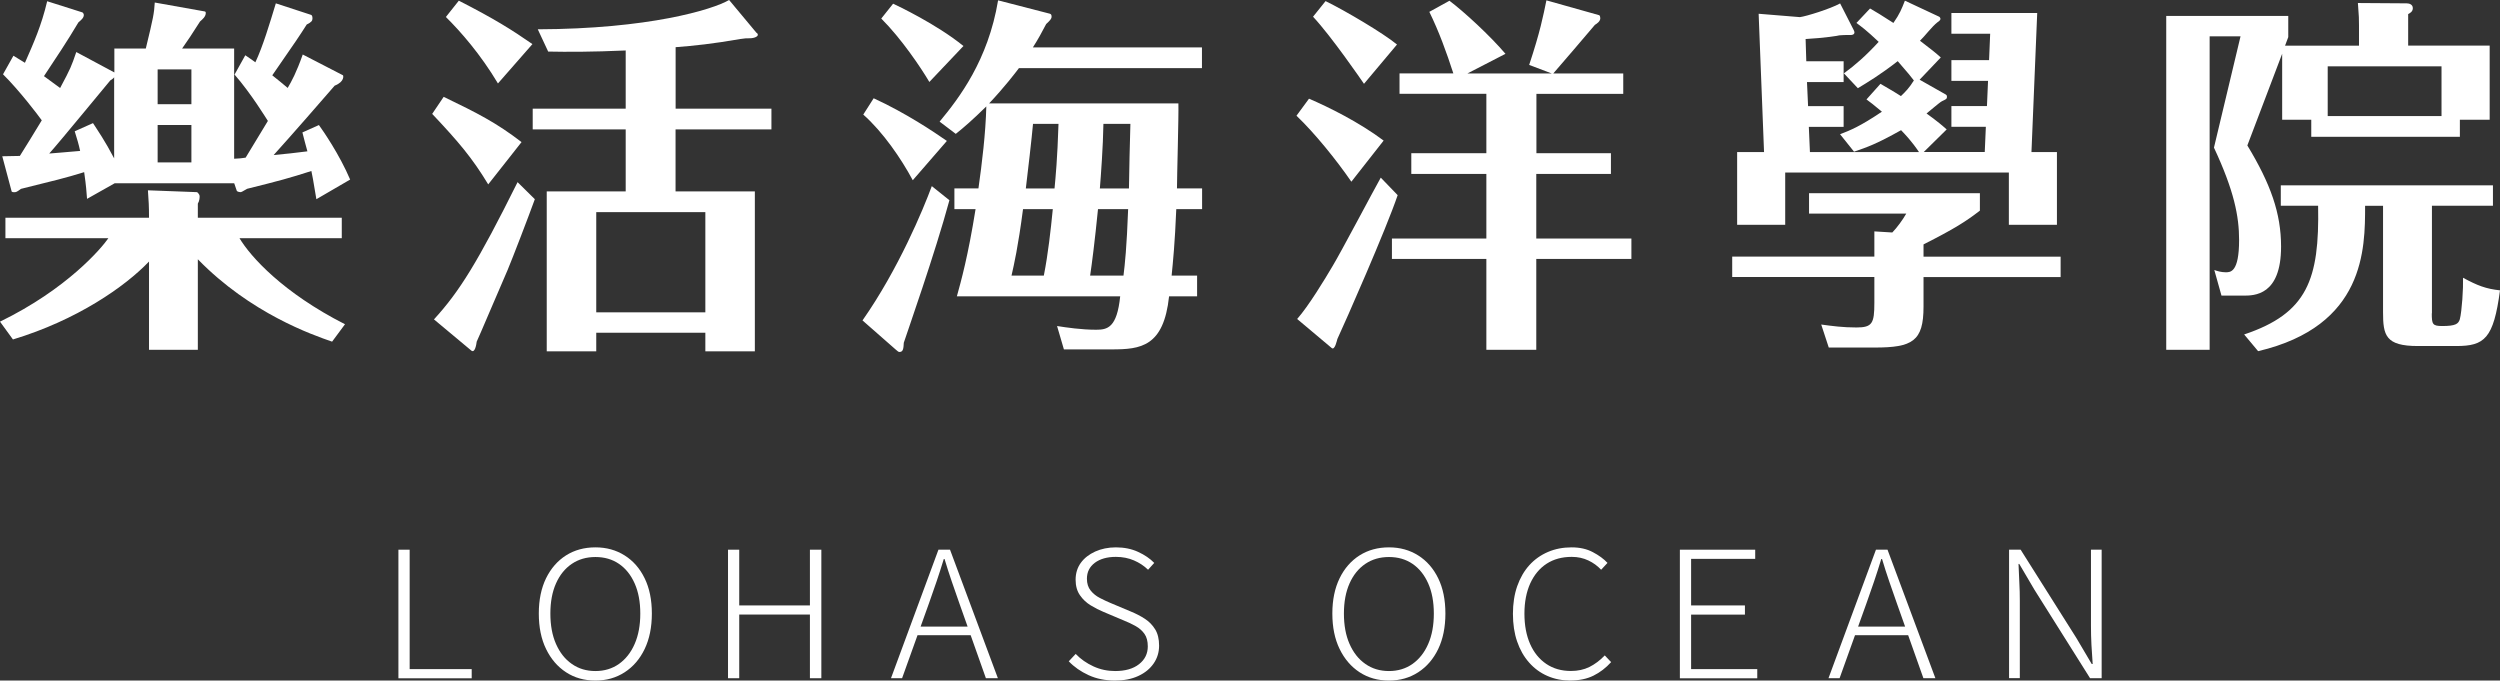
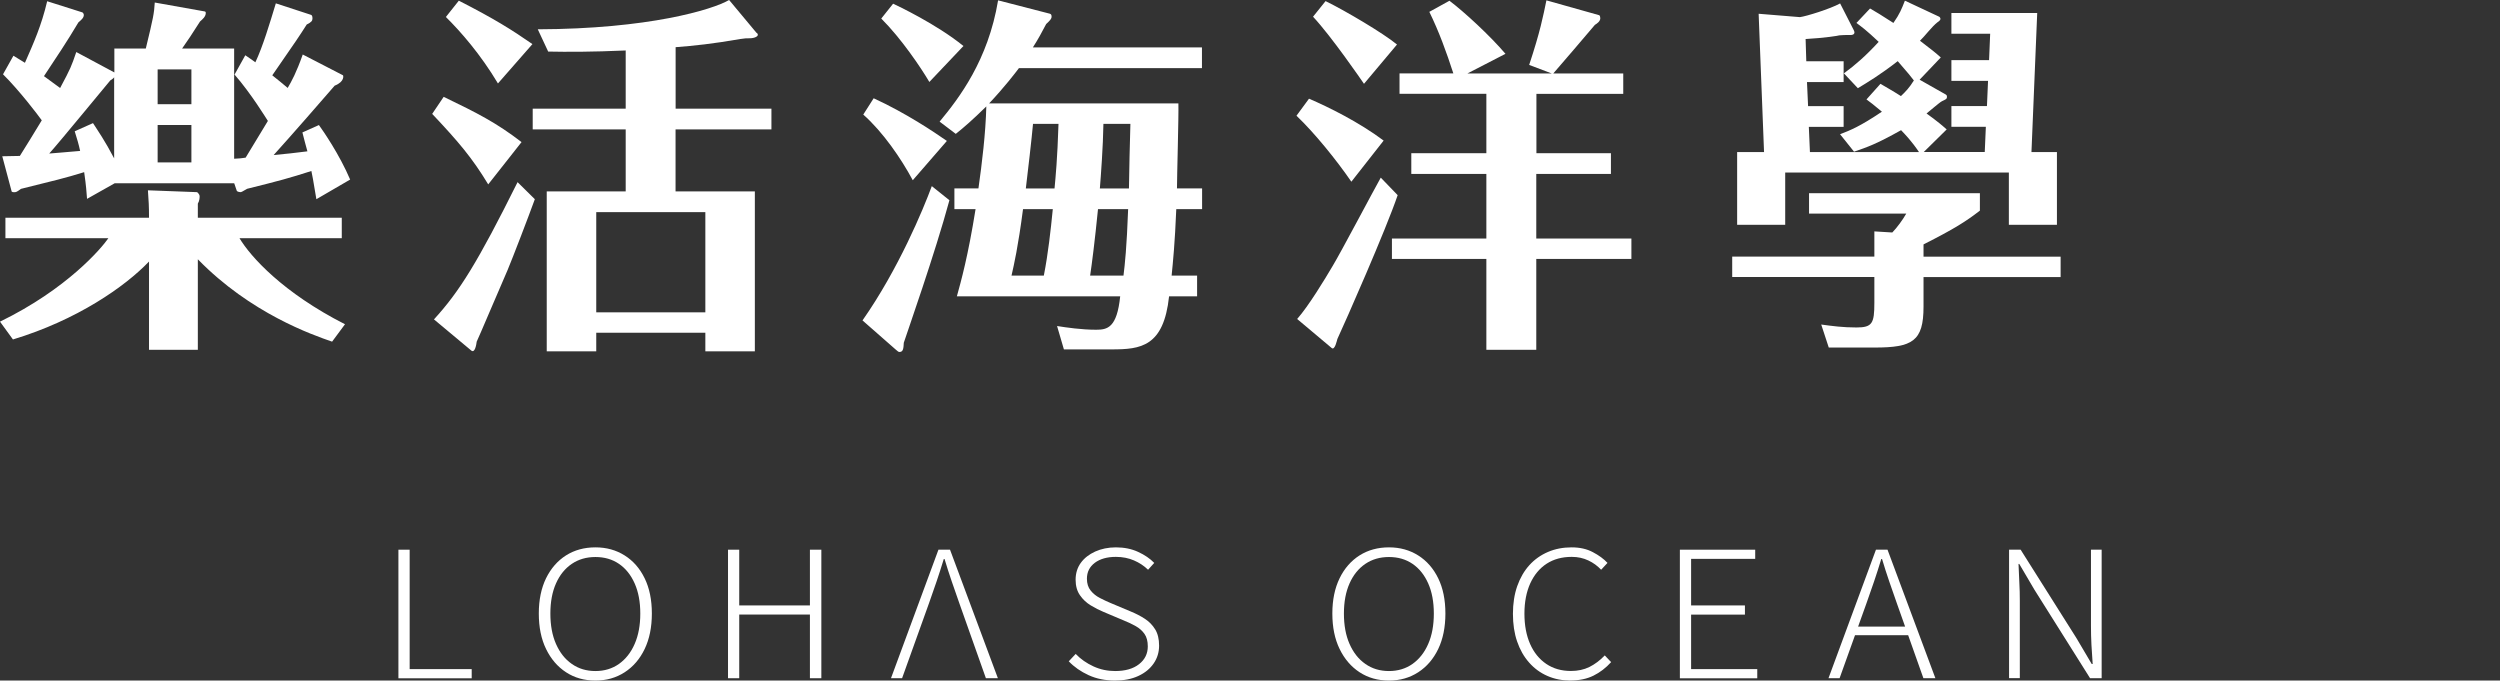
<svg xmlns="http://www.w3.org/2000/svg" width="180" height="49" viewBox="0 0 180 49" fill="none">
  <rect x="0" y="0" width="180" height="49" fill="#333333" stroke="none" />
  <path d="M23.908 24.598C22.513 24.115 18.041 22.567 14.244 18.667V25.185H10.729V18.83C8.998 20.644 5.532 23.05 0.932 24.441L0 23.159C4.832 20.807 7.312 17.868 7.805 17.148H0.39V15.679H10.729C10.729 14.826 10.704 14.476 10.65 13.702L14.19 13.835C14.19 13.835 14.373 13.968 14.373 14.131C14.373 14.21 14.373 14.451 14.244 14.663V15.679H24.608V17.148H17.242C18.041 18.485 20.368 21.073 24.84 23.346L23.908 24.603V24.598ZM8.224 3.496H10.497C11.04 1.252 11.094 0.986 11.143 0.182L14.738 0.823C14.787 0.823 14.816 0.878 14.816 0.932C14.816 1.198 14.585 1.385 14.402 1.548C13.702 2.643 13.628 2.751 13.11 3.496H16.858V11.429C17.272 11.404 17.375 11.404 17.686 11.35L19.288 8.707C19.16 8.52 18.1 6.76 16.887 5.369L17.661 3.979C18.125 4.299 18.179 4.324 18.386 4.487C18.928 3.338 19.422 1.681 19.86 0.241L22.395 1.07C22.474 1.094 22.498 1.203 22.498 1.336C22.498 1.494 22.419 1.602 22.084 1.765C21.542 2.618 21.359 2.889 19.604 5.423C20.067 5.798 20.378 6.04 20.713 6.331C20.999 5.848 21.334 5.236 21.798 3.925L24.692 5.419C24.717 5.419 24.845 5.872 24.096 6.168C23.474 6.888 20.891 9.856 19.703 11.163C20.092 11.138 21.768 10.951 22.133 10.896C22.005 10.413 21.902 10.068 21.773 9.536L22.962 9.003C23.272 9.432 24.436 11.113 25.21 12.928L22.779 14.343C22.523 12.819 22.493 12.632 22.419 12.312C20.841 12.819 20.146 13.007 17.794 13.593C17.434 13.805 17.38 13.835 17.301 13.835C17.277 13.835 17.07 13.81 17.045 13.727L16.863 13.194H8.259L6.267 14.318C6.217 13.732 6.217 13.49 6.06 12.395C4.689 12.824 3.861 13.012 1.509 13.598C1.223 13.81 1.173 13.84 1.016 13.84C0.991 13.84 0.833 13.84 0.833 13.761L0.163 11.251C0.37 11.251 1.247 11.227 1.43 11.227C1.74 10.744 2.49 9.516 3.008 8.663C2.722 8.264 1.405 6.528 0.217 5.35L0.966 4.013C1.459 4.309 1.588 4.388 1.795 4.521C2.416 3.106 2.983 1.849 3.397 0.089L5.931 0.892C5.981 0.917 6.035 1.001 6.035 1.08C6.035 1.292 5.828 1.454 5.645 1.612C4.871 2.919 4.018 4.201 3.165 5.483C3.708 5.882 3.969 6.069 4.329 6.336C5.103 4.891 5.133 4.787 5.493 3.747L8.234 5.216V3.506L8.224 3.496ZM8.224 5.552C8.175 5.631 8.145 5.66 7.938 5.793C7.859 5.872 4.27 10.255 3.545 11.054C4.166 11 4.58 10.975 5.769 10.867C5.665 10.384 5.562 10.039 5.379 9.452L6.696 8.865C7.056 9.427 7.549 10.122 8.219 11.404V5.557L8.224 5.552ZM11.35 7.504H13.781V4.995H11.35V7.504ZM13.781 8.998H11.35V11.695H13.781V8.998Z" fill="white" />
  <path d="M35.15 13.273C33.986 11.35 33.005 10.201 31.117 8.2L31.945 6.972C34.376 8.145 35.746 8.841 37.551 10.231L35.15 13.278V13.273ZM38.508 14.343C38.044 15.625 36.905 18.588 36.545 19.446C35.796 21.157 34.504 24.229 34.322 24.599C34.297 24.811 34.193 25.452 33.932 25.239L31.245 22.996C33.079 20.994 34.395 18.884 37.265 13.115L38.508 14.343ZM35.85 6.005C34.608 3.92 33.163 2.268 32.103 1.223L33.035 0.049C35.594 1.356 36.836 2.135 38.335 3.175L35.855 6.005H35.85ZM48.64 7.825H55.543V9.319H48.64V13.781H54.349V25.294H50.785V23.958H42.93V25.294H39.365V13.781H45.05V9.319H38.355V7.825H45.05V3.634C42.62 3.742 40.81 3.742 39.469 3.713L38.72 2.11C46.707 2.086 51.307 0.695 52.496 0L54.458 2.352C54.537 2.406 54.562 2.431 54.562 2.515C54.562 2.623 54.33 2.756 53.965 2.756C53.733 2.756 53.63 2.756 53.294 2.81C51.302 3.156 49.986 3.294 48.645 3.397V7.83L48.64 7.825ZM50.785 22.488V15.275H42.93V22.488H50.785Z" fill="white" />
  <path d="M68.357 14.422C67.322 18.243 65.335 23.879 65.073 24.677C65.049 25.052 65.049 25.343 64.763 25.343C64.684 25.343 64.635 25.289 64.477 25.156L62.1 23.07C64.684 19.382 66.469 15.083 67.09 13.401L68.357 14.417V14.422ZM65.719 12.977C64.891 11.429 63.575 9.506 62.155 8.249L62.904 7.075C65.231 8.145 67.218 9.481 68.175 10.147L65.719 12.977ZM66.913 5.902C66.316 4.886 64.896 2.776 63.451 1.336L64.304 0.266C64.59 0.399 67.43 1.736 69.368 3.313L66.913 5.902ZM84.845 7.45C84.87 8.412 84.742 12.711 84.742 13.564H86.551V15.058H84.692C84.589 17.543 84.46 18.795 84.357 19.841H86.191V21.334H84.174C83.785 24.968 82.133 25.156 80.038 25.156H76.601L76.108 23.474C76.808 23.583 77.863 23.741 78.923 23.741C79.727 23.741 80.422 23.608 80.654 21.334H68.895C69.205 20.21 69.693 18.475 70.241 15.058H68.717V13.564H70.448C70.704 11.749 70.966 9.61 71.015 7.662C70.009 8.648 69.388 9.186 68.816 9.639L67.652 8.757C69.047 7.075 71.143 4.349 71.863 0.025L75.585 0.986C75.689 1.011 75.714 1.095 75.714 1.198C75.714 1.356 75.61 1.464 75.324 1.731C74.989 2.372 74.757 2.801 74.368 3.412H86.541V4.906H73.362C73.105 5.251 72.302 6.296 71.217 7.445H84.835L84.845 7.45ZM75.156 19.841C75.467 18.263 75.65 16.581 75.802 15.058H73.658C73.298 17.809 73.012 19.037 72.829 19.841H75.156ZM74.377 8.919C74.299 9.827 73.988 12.524 73.86 13.569H75.926C76.004 12.741 76.133 11.434 76.212 8.919H74.377ZM80.891 19.841C80.994 19.012 81.122 17.839 81.226 15.058H79.056C78.825 17.38 78.618 18.983 78.49 19.841H80.891ZM79.446 8.919C79.421 10.546 79.264 12.657 79.19 13.569H81.285C81.285 12.903 81.364 9.669 81.389 8.919H79.451H79.446Z" fill="white" />
  <path d="M97.3 13.086C96.215 11.508 94.637 9.56 93.346 8.333L94.248 7.105C95.618 7.692 97.842 8.786 99.622 10.122L97.295 13.086H97.3ZM100.633 14.047C99.805 16.503 96.861 23.183 96.289 24.411C96.264 24.49 96.107 25.264 95.875 25.052L93.395 22.967C94.223 22.03 95.387 20.107 95.954 19.145C96.55 18.159 98.902 13.697 99.415 12.79L100.628 14.047H100.633ZM98.207 6.035C98.025 5.769 95.88 2.643 94.539 1.203L95.441 0.079C96.861 0.774 99.578 2.377 100.584 3.205L98.207 6.035ZM110.612 11.03H115.987V12.524H110.612V17.173H117.461V18.642H110.612V25.185H107.018V18.642H100.219V17.173H107.018V12.524H101.614V11.03H107.018V6.755H100.766V5.286H104.641C104.148 3.762 103.606 2.268 102.911 0.853L104.36 0.054C105.42 0.853 107.279 2.564 108.394 3.875L105.652 5.29H111.727L110.1 4.674C110.898 2.268 111.105 1.173 111.342 0.025L115.143 1.095C115.193 1.119 115.222 1.228 115.222 1.307C115.222 1.548 114.966 1.706 114.833 1.79C113.852 2.963 112.841 4.112 111.835 5.29H116.874V6.76H110.622V11.035L110.612 11.03Z" fill="white" />
  <path d="M148.365 18.48V19.949H138.494V22.084C138.494 24.569 137.696 25.023 134.979 25.023H131.671L131.128 23.366C131.927 23.474 132.676 23.578 133.663 23.578C134.802 23.578 134.954 23.282 134.954 21.813V19.944H124.719V18.475H134.954V16.66L136.246 16.739C136.581 16.394 136.996 15.832 137.252 15.378H130.251V13.909H142.552V15.166C141.547 15.941 140.718 16.473 138.494 17.597V18.48H148.365ZM132.474 9.669C133.248 9.373 133.949 9.082 135.497 8.042C134.851 7.509 134.723 7.401 134.387 7.159L135.393 6.035C135.886 6.331 136.192 6.489 136.867 6.918C137.203 6.597 137.464 6.331 137.799 5.793C137.617 5.552 137.36 5.231 136.636 4.403C135.369 5.389 134.466 5.927 133.766 6.351L132.76 5.281C133.559 4.694 134.308 4.053 135.265 3.013C134.363 2.16 134.052 1.943 133.663 1.652L134.644 0.611C135.107 0.878 135.418 1.065 136.325 1.652C136.789 0.986 136.922 0.636 137.153 0.049L139.609 1.198C139.633 1.198 139.712 1.277 139.712 1.356C139.712 1.464 139.584 1.543 139.505 1.598C139.091 1.918 138.603 2.584 138.238 2.934C139.116 3.599 139.377 3.816 139.737 4.137L138.213 5.739L140.102 6.809C140.181 6.863 140.181 6.918 140.181 6.967C140.181 7.13 140.102 7.154 139.821 7.287C139.614 7.396 138.864 8.061 138.711 8.17C139.589 8.811 139.796 8.998 140.161 9.319L138.509 10.946H142.902L142.981 9.131H140.501V7.637H143.06L143.139 5.823H140.501V4.329H143.213L143.292 2.431H140.501V0.937H146.679L146.265 10.951H148.099V16.187H144.638V12.42H128.535V16.187H125.074V10.951H127.011L126.622 0.991L129.595 1.233C130.034 1.178 131.764 0.646 132.489 0.247L133.47 2.169C133.495 2.224 133.52 2.278 133.52 2.332C133.52 2.495 133.337 2.52 133.263 2.52C132.8 2.52 132.745 2.52 132.435 2.544C132.386 2.569 131.399 2.732 130.004 2.81L130.053 4.413H132.741V5.907H130.103L130.182 7.642H132.741V9.136H130.236L130.315 10.951H138.169C137.651 10.177 137.163 9.669 136.877 9.373C135.068 10.389 134.422 10.601 133.49 10.921L132.484 9.664L132.474 9.669Z" fill="white" />
-   <path d="M161.806 10.467C163.488 13.243 164.237 15.354 164.237 17.76C164.237 21.285 162.299 21.285 161.525 21.285H159.947L159.43 19.441C159.662 19.52 159.923 19.604 160.258 19.604C160.593 19.604 161.215 19.604 161.215 17.282C161.215 15.571 160.855 13.732 159.405 10.63L161.318 2.618H159.094V25.185H155.969V1.149H164.755V2.672L164.523 3.289H169.848V1.844C169.848 1.415 169.848 1.178 169.769 0.217L173.285 0.241C173.467 0.241 173.723 0.32 173.723 0.587C173.723 0.828 173.541 0.932 173.388 1.016V3.284H179.256V8.623H177.111V9.851H166.411V8.623H164.316V3.87L161.811 10.467H161.806ZM175.089 22.567C175.089 23.341 175.139 23.474 175.839 23.474C176.82 23.474 177.002 23.312 177.106 22.991C177.259 22.404 177.362 20.748 177.338 19.998C178.373 20.56 178.989 20.797 180 20.905C179.537 24.377 178.891 24.914 176.849 24.914H174.083C171.756 24.914 171.579 24.14 171.579 22.483V14.816H170.287C170.287 17.913 170.287 23.469 162.585 25.284L161.579 24.081C166.13 22.557 167.008 20.126 166.904 14.811H164.217V13.342H179.492V14.811H175.099V22.557L175.089 22.567ZM167.595 8.357H175.789V4.778H167.595V8.357Z" fill="white" />
  <path d="M28.686 48.832V39.578H29.495V48.176H33.962V48.837H28.686V48.832Z" fill="white" />
  <path d="M42.871 49C42.072 49 41.367 48.803 40.756 48.403C40.144 48.004 39.666 47.447 39.316 46.727C38.966 46.007 38.794 45.159 38.794 44.173C38.794 43.187 38.971 42.344 39.316 41.634C39.666 40.924 40.144 40.376 40.756 39.987C41.367 39.602 42.072 39.41 42.871 39.41C43.67 39.41 44.365 39.607 44.976 39.992C45.593 40.381 46.071 40.928 46.416 41.639C46.761 42.344 46.934 43.192 46.934 44.173C46.934 45.154 46.761 46.007 46.416 46.727C46.071 47.447 45.593 48.004 44.976 48.403C44.36 48.803 43.66 49 42.871 49ZM42.871 48.315C43.517 48.315 44.084 48.142 44.567 47.802C45.05 47.457 45.43 46.978 45.696 46.362C45.967 45.746 46.101 45.016 46.101 44.178C46.101 43.34 45.967 42.615 45.696 42.008C45.425 41.397 45.05 40.928 44.567 40.598C44.084 40.268 43.517 40.105 42.871 40.105C42.225 40.105 41.658 40.268 41.17 40.598C40.682 40.928 40.302 41.397 40.031 42.008C39.76 42.62 39.627 43.34 39.627 44.178C39.627 45.016 39.76 45.746 40.031 46.362C40.302 46.978 40.677 47.462 41.17 47.802C41.658 48.147 42.225 48.315 42.871 48.315Z" fill="white" />
  <path d="M52.417 48.832V39.578H53.225V43.591H58.314V39.578H59.137V48.832H58.314V44.247H53.225V48.832H52.417Z" fill="white" />
-   <path d="M64.151 48.832L67.568 39.578H68.402L71.848 48.832H70.985L69.072 43.433C68.885 42.891 68.702 42.368 68.525 41.861C68.352 41.353 68.175 40.815 68.007 40.248H67.953C67.78 40.815 67.608 41.353 67.435 41.861C67.258 42.368 67.08 42.891 66.888 43.433L64.95 48.832H64.142H64.151ZM65.754 45.736V45.115H70.196V45.736H65.754Z" fill="white" />
+   <path d="M64.151 48.832L67.568 39.578H68.402L71.848 48.832H70.985L69.072 43.433C68.885 42.891 68.702 42.368 68.525 41.861C68.352 41.353 68.175 40.815 68.007 40.248H67.953C67.78 40.815 67.608 41.353 67.435 41.861C67.258 42.368 67.08 42.891 66.888 43.433L64.95 48.832H64.142H64.151ZM65.754 45.736V45.115V45.736H65.754Z" fill="white" />
  <path d="M80.289 49C79.579 49 78.943 48.872 78.376 48.61C77.809 48.349 77.336 48.019 76.951 47.614L77.449 47.082C77.809 47.457 78.233 47.752 78.726 47.979C79.219 48.206 79.742 48.315 80.289 48.315C81.014 48.315 81.591 48.152 82.01 47.822C82.434 47.491 82.641 47.062 82.641 46.539C82.641 46.165 82.562 45.869 82.404 45.642C82.247 45.42 82.04 45.233 81.778 45.085C81.517 44.937 81.226 44.799 80.906 44.671L79.436 44.05C79.15 43.931 78.849 43.778 78.539 43.591C78.228 43.404 77.967 43.162 77.76 42.861C77.548 42.56 77.444 42.186 77.444 41.737C77.444 41.288 77.567 40.869 77.819 40.524C78.07 40.179 78.415 39.913 78.854 39.711C79.293 39.514 79.791 39.41 80.348 39.41C80.94 39.41 81.472 39.518 81.941 39.735C82.414 39.952 82.799 40.214 83.105 40.529L82.661 41.022C82.375 40.741 82.035 40.519 81.65 40.352C81.265 40.184 80.827 40.095 80.343 40.095C79.717 40.095 79.209 40.238 78.83 40.519C78.45 40.805 78.258 41.185 78.258 41.668C78.258 42.013 78.347 42.299 78.529 42.521C78.707 42.743 78.928 42.92 79.19 43.054C79.451 43.187 79.702 43.31 79.944 43.409L81.398 44.02C81.773 44.173 82.118 44.35 82.429 44.553C82.74 44.755 82.986 45.011 83.174 45.317C83.361 45.622 83.455 46.012 83.455 46.485C83.455 46.959 83.326 47.388 83.065 47.767C82.804 48.147 82.439 48.448 81.961 48.669C81.482 48.891 80.925 49 80.279 49H80.289Z" fill="white" />
  <path d="M100.007 49C99.208 49 98.503 48.803 97.891 48.403C97.28 48.004 96.802 47.447 96.452 46.727C96.102 46.007 95.929 45.159 95.929 44.173C95.929 43.187 96.106 42.344 96.452 41.634C96.797 40.924 97.28 40.376 97.891 39.987C98.503 39.602 99.208 39.41 100.007 39.41C100.805 39.41 101.5 39.607 102.112 39.992C102.728 40.381 103.206 40.928 103.552 41.639C103.897 42.344 104.069 43.192 104.069 44.173C104.069 45.154 103.897 46.007 103.552 46.727C103.206 47.447 102.728 48.004 102.112 48.403C101.496 48.803 100.795 49 100.007 49ZM100.007 48.315C100.652 48.315 101.219 48.142 101.703 47.802C102.186 47.457 102.565 46.978 102.832 46.362C103.103 45.746 103.236 45.016 103.236 44.178C103.236 43.34 103.103 42.615 102.832 42.008C102.561 41.397 102.186 40.928 101.703 40.598C101.219 40.268 100.652 40.105 100.007 40.105C99.361 40.105 98.794 40.268 98.305 40.598C97.817 40.928 97.438 41.397 97.166 42.008C96.895 42.62 96.762 43.34 96.762 44.178C96.762 45.016 96.895 45.746 97.166 46.362C97.438 46.978 97.812 47.462 98.305 47.802C98.794 48.147 99.361 48.315 100.007 48.315Z" fill="white" />
  <path d="M113.078 49C112.476 49 111.924 48.891 111.416 48.669C110.908 48.448 110.469 48.127 110.095 47.703C109.72 47.279 109.434 46.776 109.232 46.184C109.03 45.598 108.931 44.932 108.931 44.197C108.931 43.463 109.034 42.787 109.242 42.196C109.449 41.609 109.74 41.106 110.114 40.692C110.489 40.278 110.938 39.962 111.455 39.74C111.973 39.518 112.54 39.41 113.156 39.41C113.738 39.41 114.251 39.523 114.685 39.755C115.119 39.982 115.474 40.243 115.74 40.529L115.281 41.022C115.02 40.741 114.714 40.519 114.359 40.352C114.004 40.184 113.61 40.095 113.166 40.095C112.466 40.095 111.865 40.258 111.357 40.588C110.849 40.919 110.459 41.392 110.178 42.003C109.902 42.615 109.759 43.344 109.759 44.183C109.759 45.021 109.897 45.751 110.168 46.367C110.44 46.983 110.829 47.462 111.332 47.802C111.835 48.142 112.427 48.31 113.107 48.31C113.6 48.31 114.044 48.216 114.433 48.024C114.823 47.831 115.193 47.555 115.543 47.19L116.001 47.673C115.627 48.088 115.203 48.413 114.734 48.645C114.266 48.877 113.714 48.995 113.063 48.995L113.078 49Z" fill="white" />
  <path d="M120.951 48.832V39.578H126.375V40.238H121.76V43.591H125.635V44.252H121.76V48.176H126.523V48.837H120.951V48.832Z" fill="white" />
  <path d="M131.651 48.832L135.068 39.578H135.901L139.348 48.832H138.485L136.572 43.433C136.384 42.891 136.202 42.368 136.024 41.861C135.852 41.353 135.674 40.815 135.507 40.248H135.452C135.28 40.815 135.107 41.353 134.935 41.861C134.757 42.368 134.58 42.891 134.387 43.433L132.45 48.832H131.641H131.651ZM133.253 45.736V45.115H137.696V45.736H133.253Z" fill="white" />
  <path d="M144.653 48.832V39.578H145.486L149.5 45.938L150.604 47.807H150.673C150.639 47.348 150.609 46.89 150.584 46.431C150.56 45.968 150.55 45.514 150.55 45.065V39.578H151.319V48.832H150.486L146.477 42.457L145.387 40.603H145.333C145.353 41.052 145.373 41.496 145.392 41.934C145.417 42.373 145.427 42.822 145.427 43.281V48.827H144.658L144.653 48.832Z" fill="white" />
</svg>